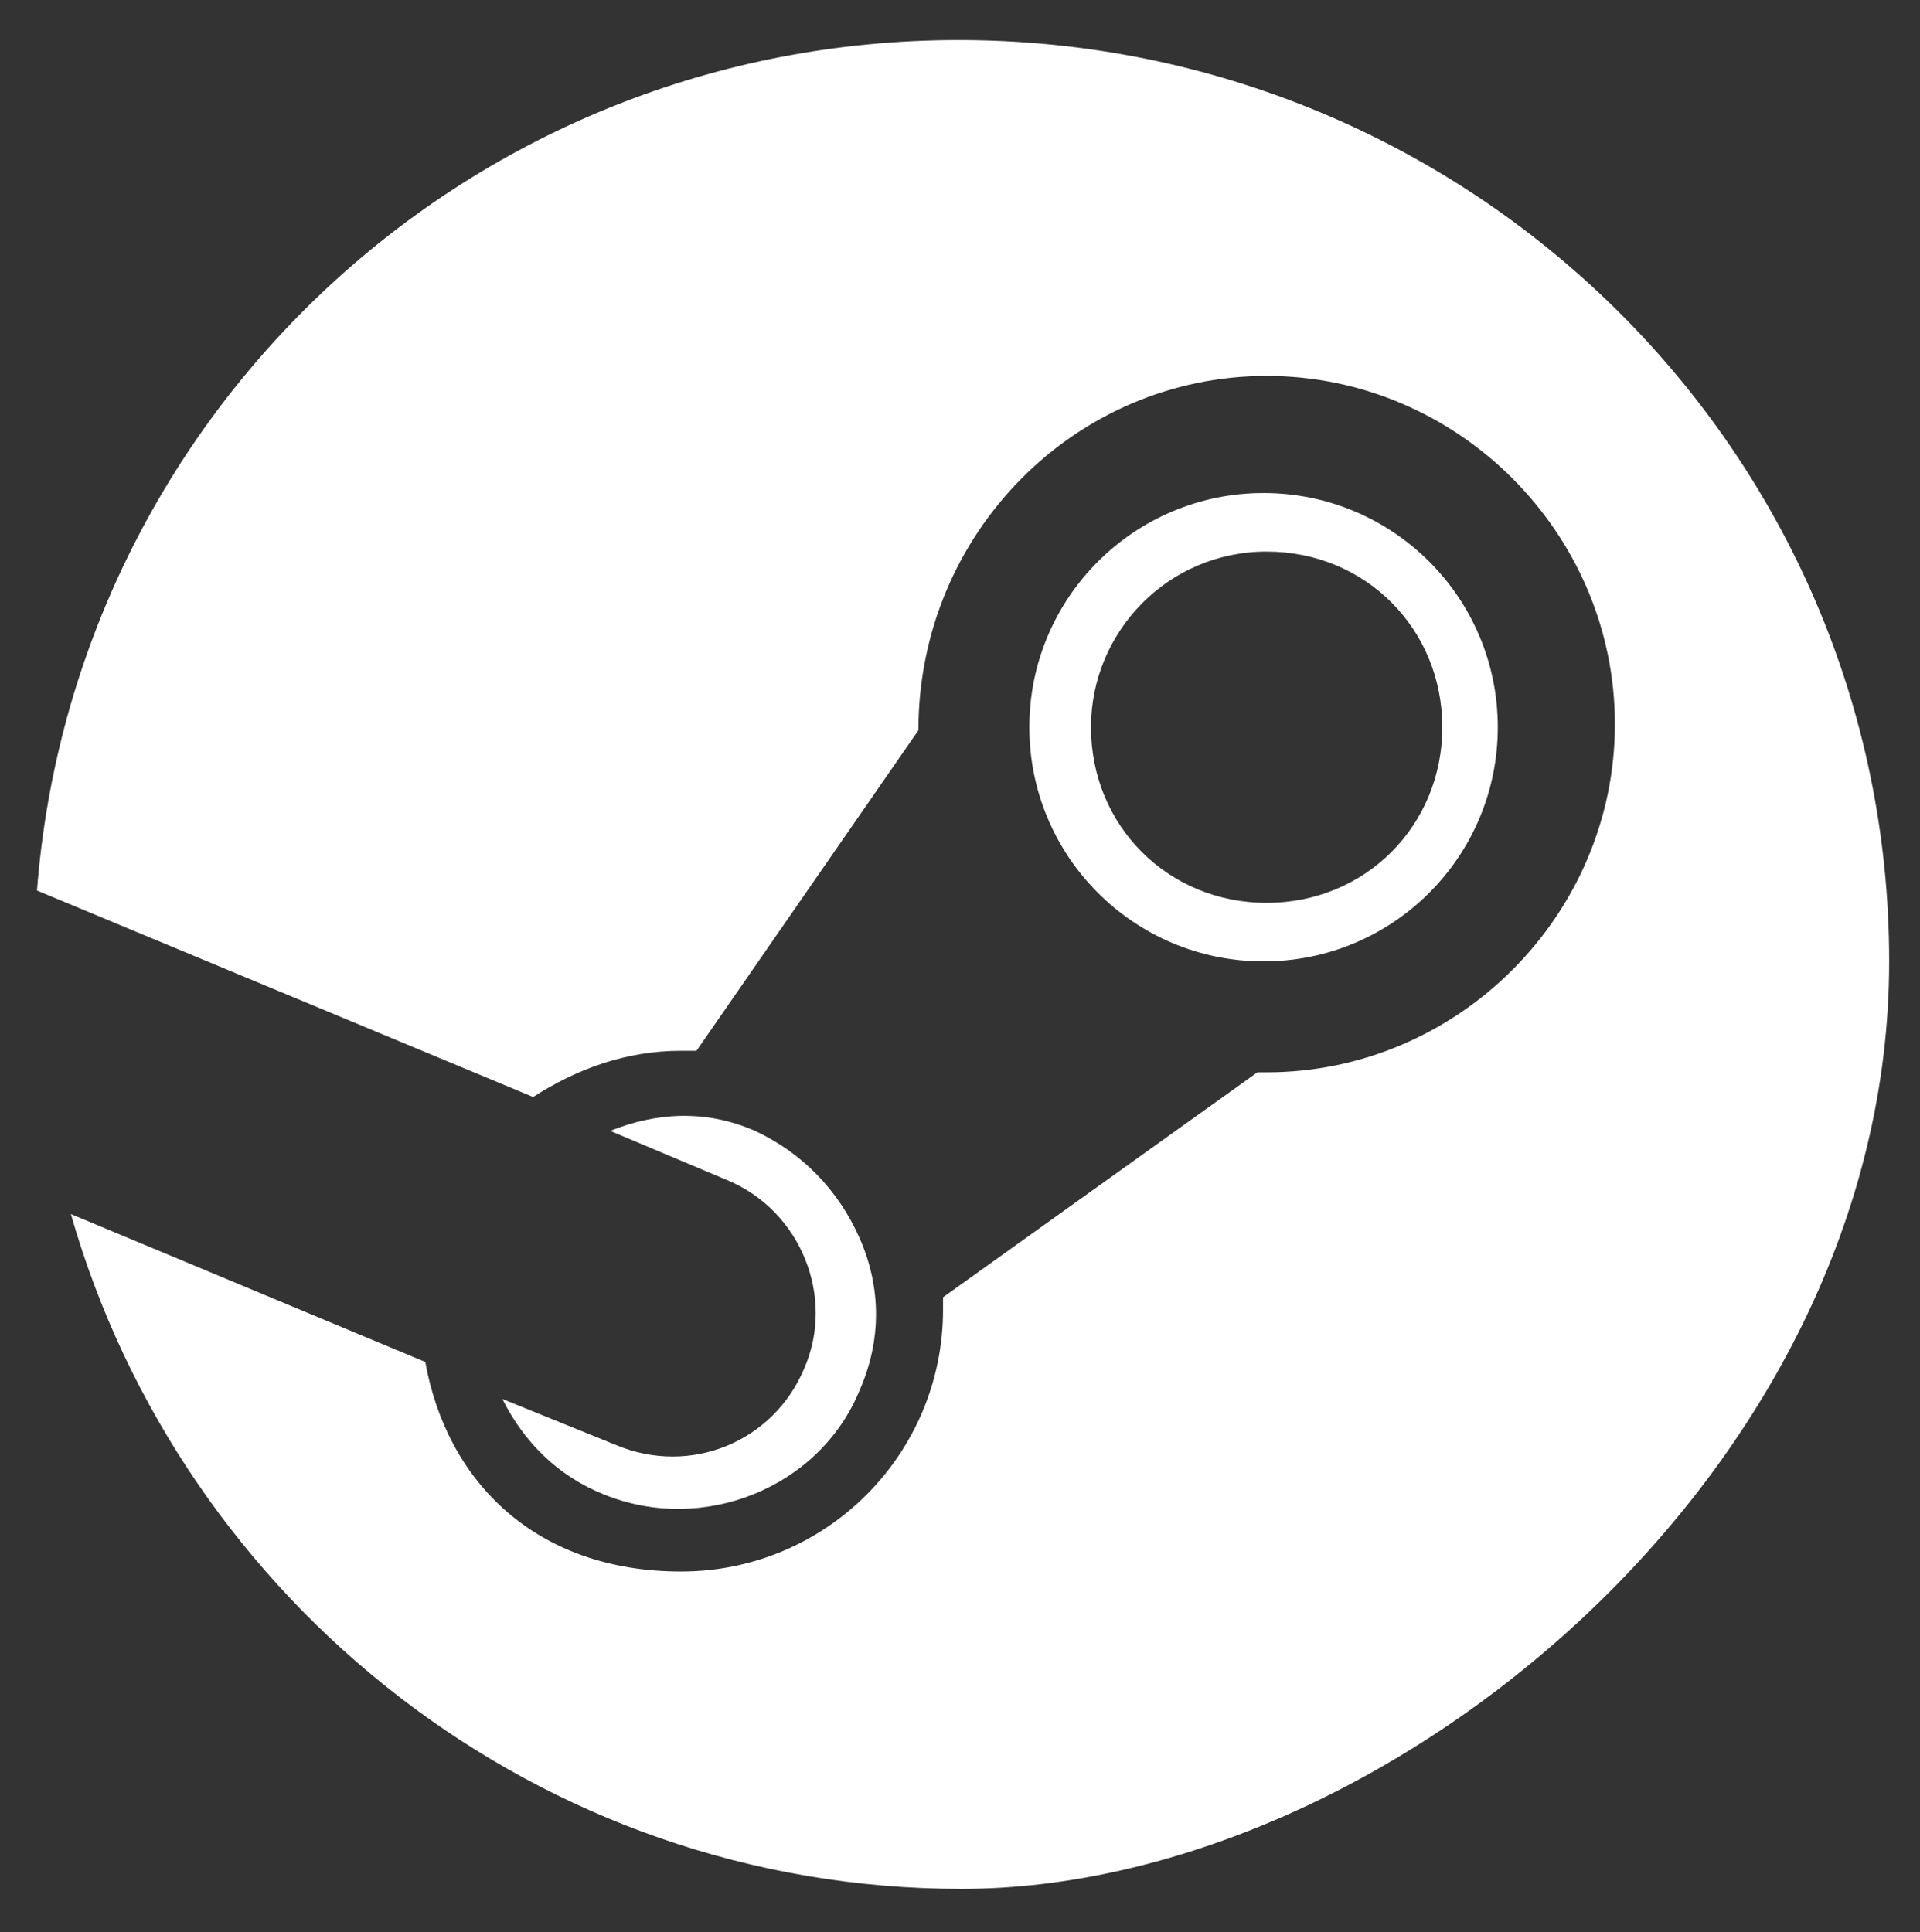
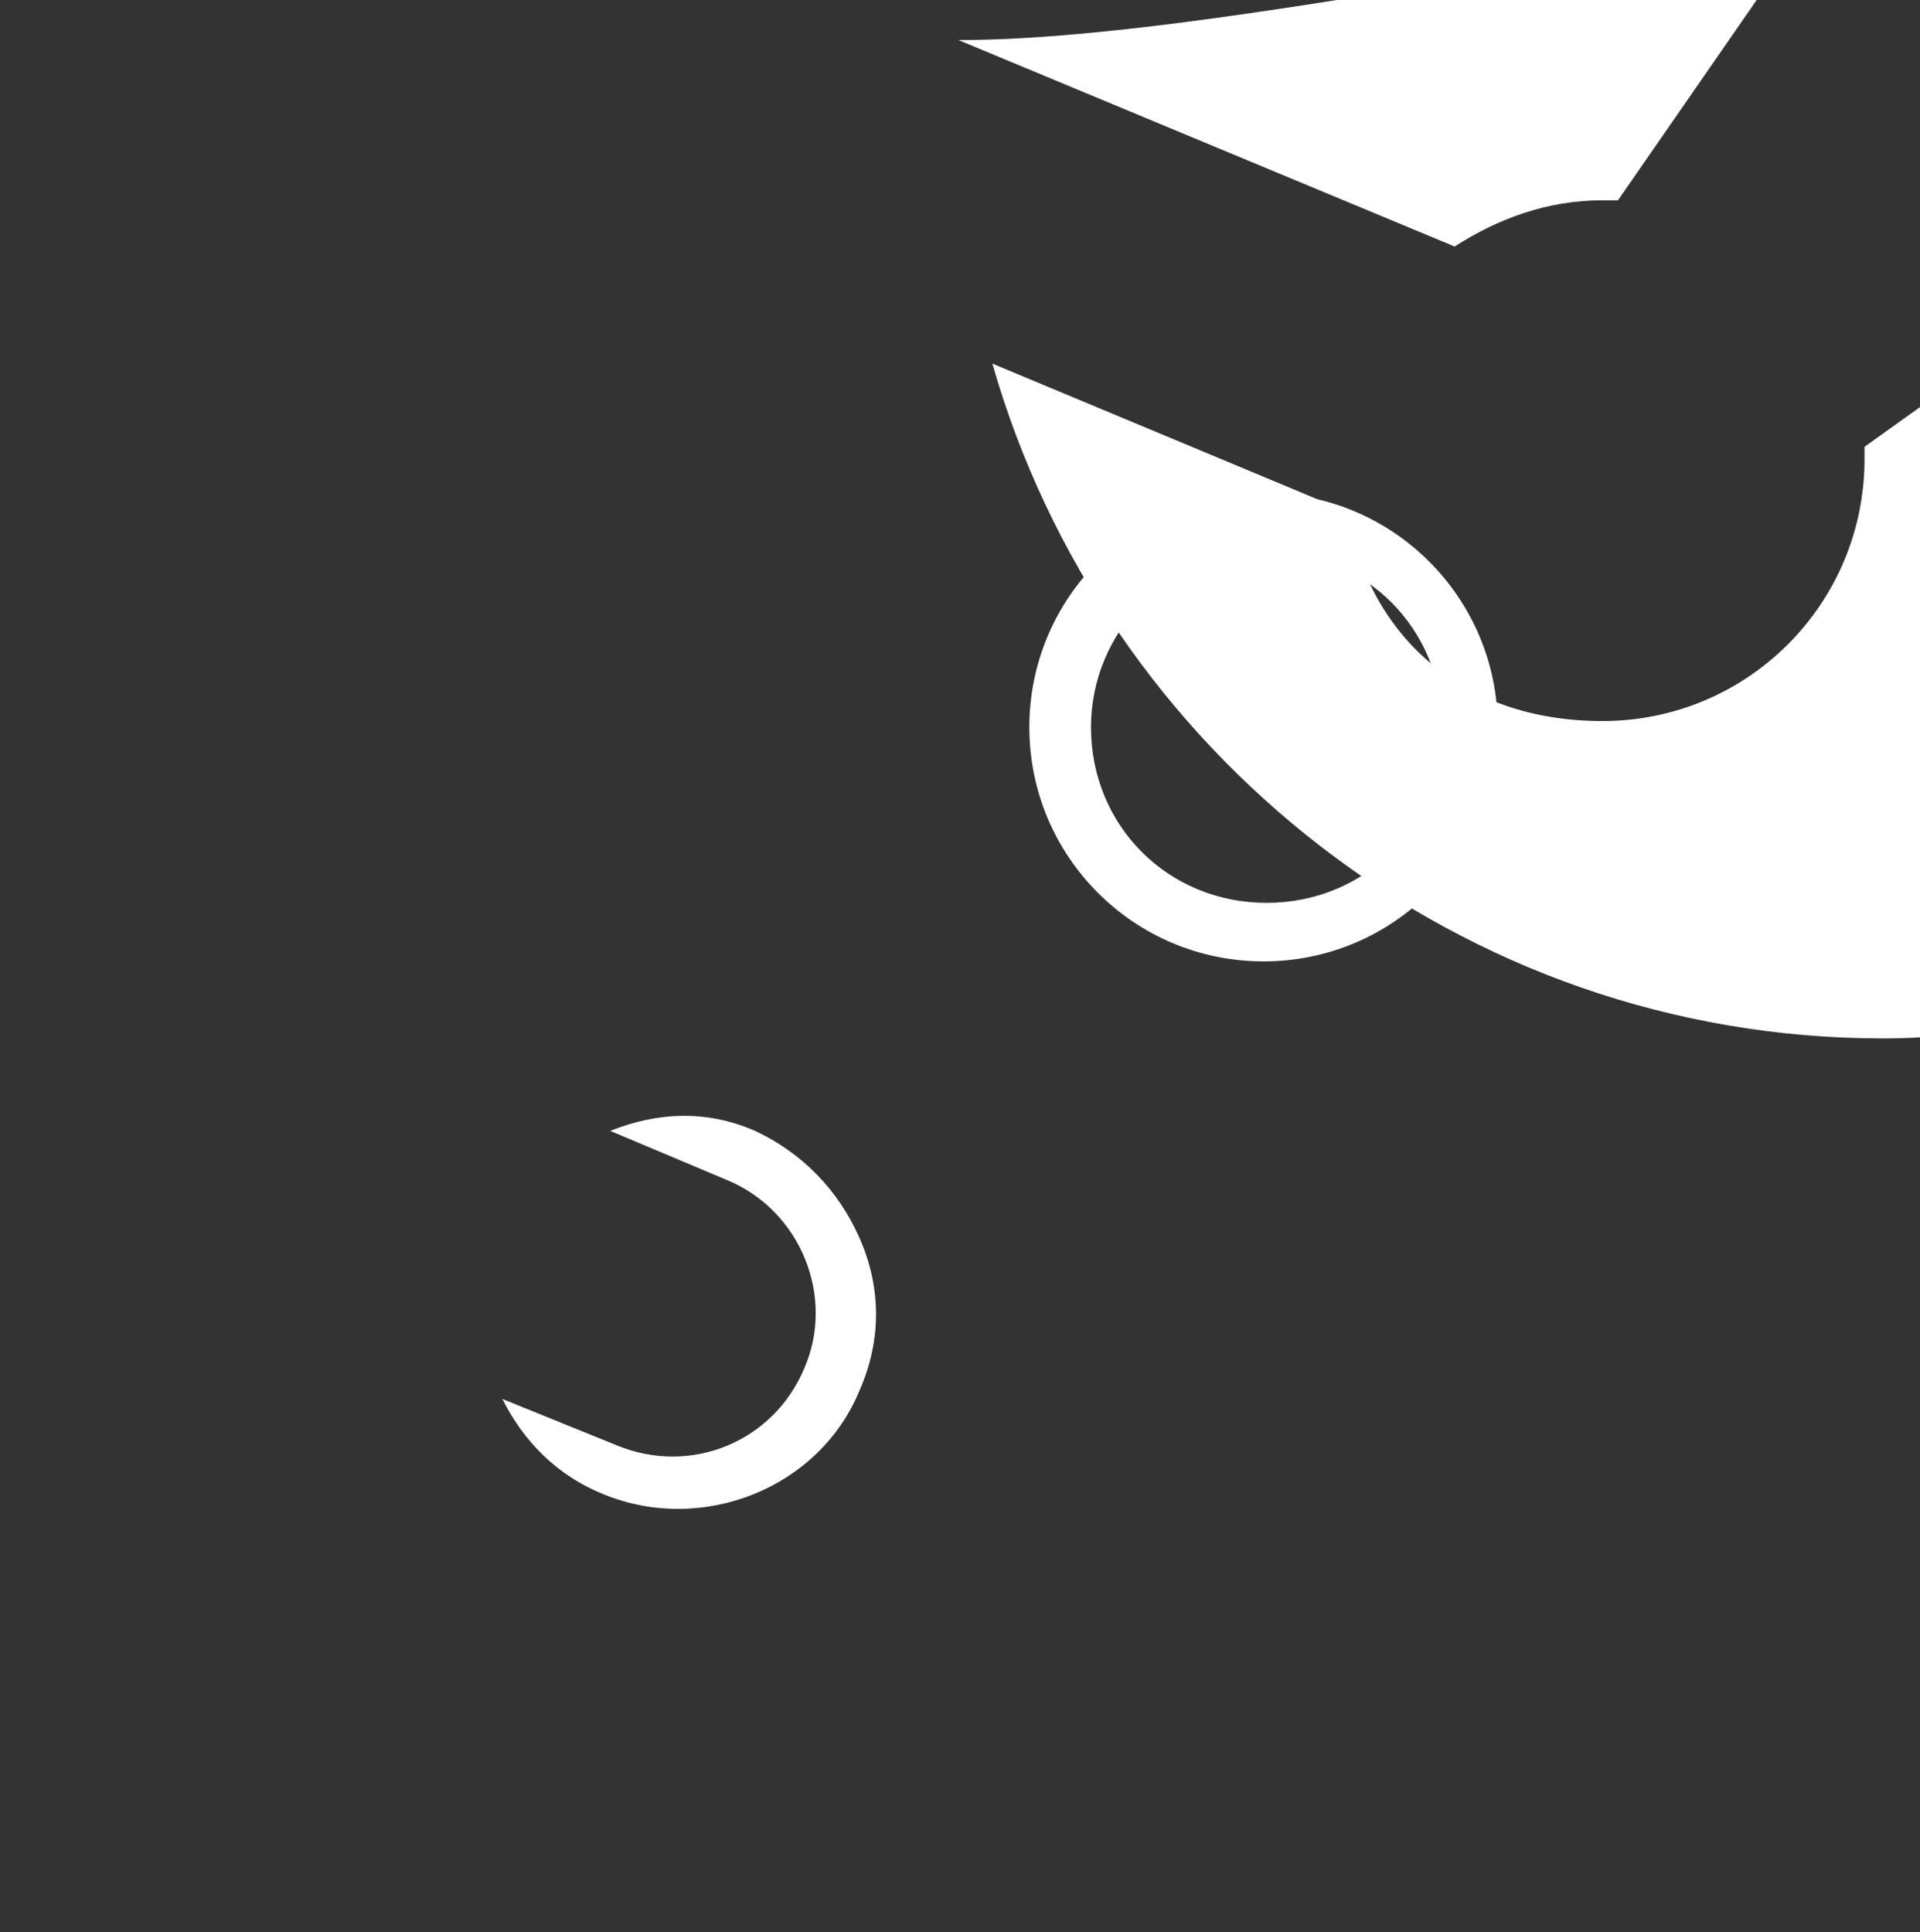
<svg xmlns="http://www.w3.org/2000/svg" viewBox="0 0 62.3 62.7" version="1.1" id="Steam--Streamline-Simple-Icons">
  <rect x="0" y="0" width="62.3" height="62.7" fill="#333333" stroke="none" />
  <defs>
    <style>
      .st0 {
        fill: #fff;
      }
    </style>
  </defs>
-   <path d="M31.1,1.3C15.3,1.3,2.4,13.4,1.2,28.9l16.1,6.7c1.4-.9,3-1.5,4.8-1.5s.3,0,.5,0l7.2-10.4h0c0-6.4,5.1-11.5,11.3-11.5s11.3,5.1,11.3,11.3-5.1,11.3-11.3,11.3h-.3l-10.2,7.3c0,.1,0,.3,0,.4,0,4.7-3.8,8.5-8.5,8.5s-7.6-2.9-8.3-6.8l-11.5-4.8c3.6,12.6,15.2,21.9,28.9,21.9s30.1-13.5,30.1-30.1S47.7,1.3,31.1,1.3ZM20,46.9l-3.7-1.5c.7,1.4,1.8,2.5,3.3,3.1,3.2,1.3,7-.2,8.3-3.4.7-1.6.7-3.3,0-4.9s-1.9-2.8-3.4-3.5c-1.6-.7-3.2-.6-4.7,0l3.8,1.6c2.4,1,3.5,3.8,2.5,6.1-1,2.4-3.7,3.5-6.1,2.5,0,0,0,0,0,0ZM48.6,23.6c0-4.2-3.4-7.6-7.6-7.6s-7.6,3.4-7.6,7.6,3.4,7.6,7.6,7.6,7.6-3.4,7.6-7.6ZM35.4,23.6c0-3.1,2.5-5.7,5.7-5.7s5.7,2.5,5.7,5.7-2.5,5.7-5.7,5.7-5.7-2.5-5.7-5.7Z" class="st0" />
+   <path d="M31.1,1.3l16.1,6.7c1.4-.9,3-1.5,4.8-1.5s.3,0,.5,0l7.2-10.4h0c0-6.4,5.1-11.5,11.3-11.5s11.3,5.1,11.3,11.3-5.1,11.3-11.3,11.3h-.3l-10.2,7.3c0,.1,0,.3,0,.4,0,4.7-3.8,8.5-8.5,8.5s-7.6-2.9-8.3-6.8l-11.5-4.8c3.6,12.6,15.2,21.9,28.9,21.9s30.1-13.5,30.1-30.1S47.7,1.3,31.1,1.3ZM20,46.9l-3.7-1.5c.7,1.4,1.8,2.5,3.3,3.1,3.2,1.3,7-.2,8.3-3.4.7-1.6.7-3.3,0-4.9s-1.9-2.8-3.4-3.5c-1.6-.7-3.2-.6-4.7,0l3.8,1.6c2.4,1,3.5,3.8,2.5,6.1-1,2.4-3.7,3.5-6.1,2.5,0,0,0,0,0,0ZM48.6,23.6c0-4.2-3.4-7.6-7.6-7.6s-7.6,3.4-7.6,7.6,3.4,7.6,7.6,7.6,7.6-3.4,7.6-7.6ZM35.4,23.6c0-3.1,2.5-5.7,5.7-5.7s5.7,2.5,5.7,5.7-2.5,5.7-5.7,5.7-5.7-2.5-5.7-5.7Z" class="st0" />
</svg>